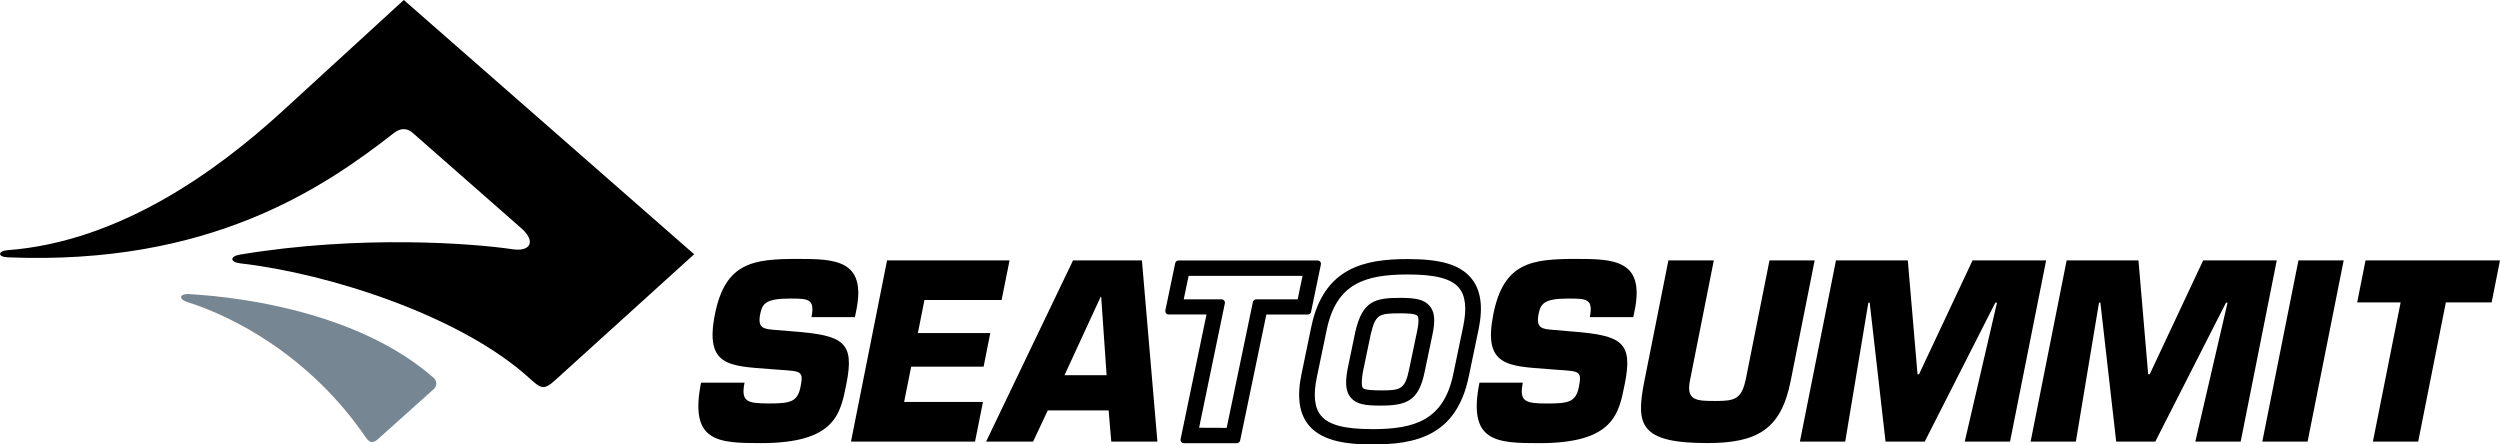
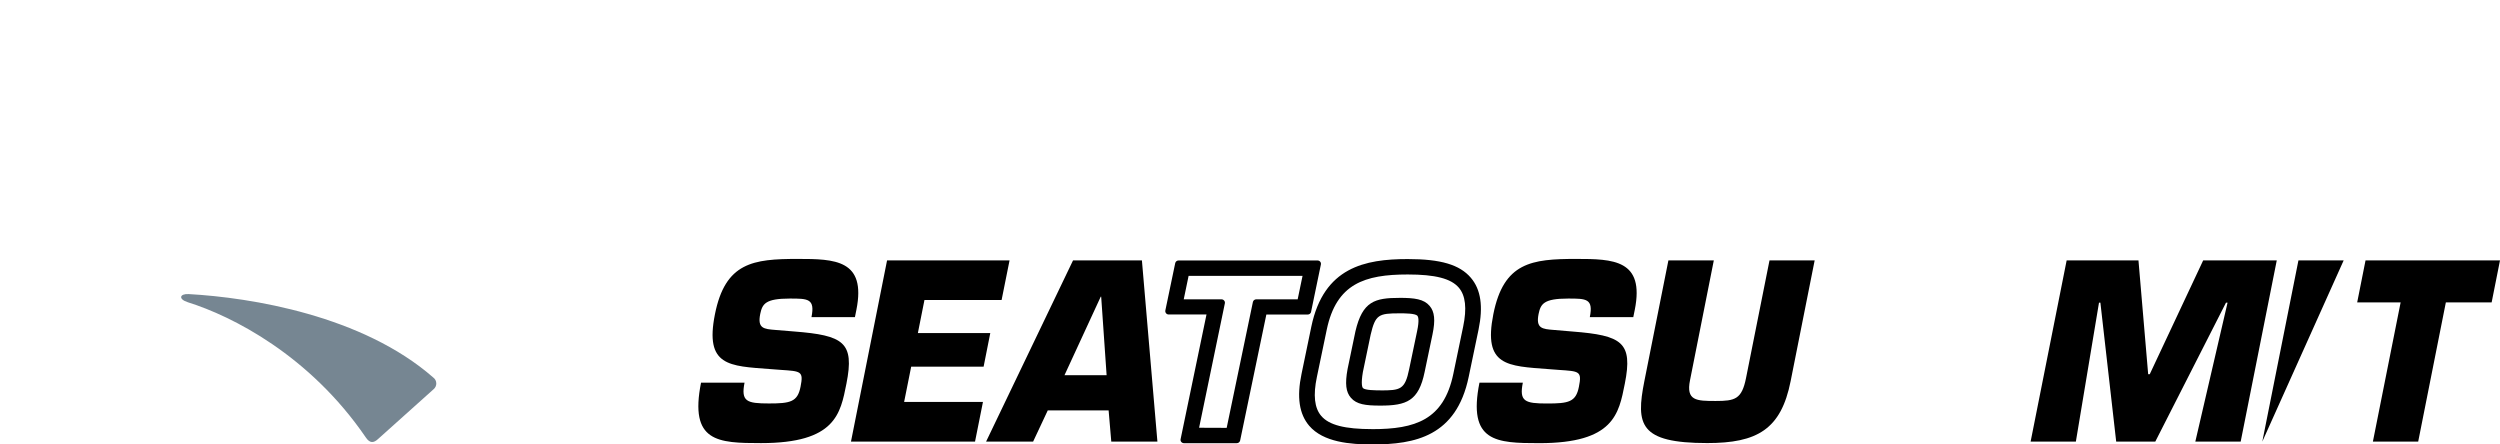
<svg xmlns="http://www.w3.org/2000/svg" fill="none" viewBox="0 0 225 40" height="40" width="225">
  <path fill="black" d="M69.804 29.696C68.741 29.612 68.159 29.566 68.419 28.264C68.609 27.349 68.882 26.87 71.083 26.87C72.716 26.87 73.366 26.87 73.033 28.544H76.943L77.078 27.872C77.977 23.37 75.134 23.303 71.791 23.303C67.795 23.303 65.274 23.607 64.344 28.285C63.413 32.962 65.617 32.938 69.331 33.218L70.212 33.285C72.101 33.413 72.331 33.39 72.048 34.812C71.779 36.18 71.119 36.311 69.205 36.311C67.207 36.311 66.673 36.136 67.009 34.438H63.094C62.028 39.784 64.599 39.88 68.492 39.88C75.214 39.88 75.638 37.224 76.178 34.534C76.922 30.793 75.924 30.184 71.469 29.833L69.804 29.696Z" />
  <path fill="black" d="M83.201 27H90.144L90.86 23.435H79.836L76.588 39.744H87.753L88.466 36.176H81.371L82.007 33H88.525L89.125 29.978H82.608L83.201 27Z" />
  <path fill="black" d="M99.776 36.937L100.015 39.744H104.167L102.772 23.433H96.575L88.748 39.744H92.981L94.298 36.937H99.776ZM99.595 33.766H95.805L99.066 26.702H99.106L99.595 33.766Z" />
  <path fill="black" d="M117.996 28.067L118.881 23.803C118.89 23.759 118.889 23.713 118.878 23.67C118.867 23.626 118.846 23.585 118.816 23.551C118.787 23.516 118.751 23.488 118.71 23.47C118.668 23.451 118.624 23.442 118.578 23.442H106.074C106.004 23.441 105.936 23.463 105.881 23.505C105.826 23.547 105.787 23.608 105.771 23.675L104.881 27.941C104.872 27.985 104.873 28.032 104.885 28.076C104.896 28.12 104.917 28.161 104.946 28.196C104.975 28.23 105.012 28.258 105.053 28.277C105.095 28.296 105.14 28.305 105.185 28.304H108.585L106.255 39.523C106.245 39.566 106.245 39.612 106.255 39.655C106.266 39.698 106.287 39.739 106.315 39.773C106.345 39.808 106.381 39.837 106.423 39.856C106.464 39.876 106.509 39.886 106.555 39.886H111.308C111.379 39.887 111.448 39.863 111.504 39.819C111.559 39.775 111.598 39.712 111.613 39.643L113.972 28.307H117.697C117.768 28.308 117.837 28.285 117.892 28.24C117.948 28.196 117.987 28.134 118.002 28.065L117.996 28.067ZM107.918 38.497L110.237 27.303C110.246 27.259 110.246 27.214 110.235 27.171C110.224 27.127 110.203 27.087 110.174 27.053C110.145 27.018 110.109 26.989 110.068 26.97C110.027 26.95 109.982 26.94 109.936 26.94H106.536L106.974 24.829H117.229L116.79 26.94H113.062C112.992 26.939 112.923 26.963 112.868 27.007C112.813 27.051 112.774 27.113 112.76 27.183L110.401 38.507L107.918 38.497Z" />
  <path fill="black" d="M132.375 24.997C131.368 23.82 129.671 23.316 126.695 23.316C122.848 23.316 119.138 24.052 118.021 29.392L117.138 33.651C116.7 35.734 116.927 37.262 117.827 38.318C119.103 39.809 121.533 40 123.508 40C127.355 40 131.069 39.267 132.181 33.923L133.069 29.667C133.503 27.578 133.277 26.052 132.375 24.997ZM123.508 38.621C121.035 38.621 119.615 38.257 118.913 37.434C118.302 36.724 118.173 35.574 118.521 33.923L119.408 29.667C120.272 25.526 122.833 24.703 126.695 24.703C129.169 24.703 130.588 25.067 131.292 25.888C131.901 26.6 132.028 27.75 131.684 29.399L130.797 33.659C129.935 37.798 127.372 38.623 123.508 38.623" />
  <path fill="black" d="M125.97 26.809C123.744 26.809 122.625 27.105 121.99 29.812L121.28 33.222C121.04 34.537 121.128 35.286 121.586 35.807C122.1 36.393 122.882 36.504 124.235 36.504C126.6 36.504 127.681 36.082 128.217 33.478L128.927 30.087C129.191 28.819 129.117 28.052 128.664 27.528C128.147 26.921 127.321 26.807 125.97 26.807V26.809ZM124.235 35.131C123.82 35.131 122.848 35.131 122.659 34.921C122.612 34.862 122.469 34.593 122.659 33.485L123.362 30.11C123.786 28.313 124.083 28.2 125.963 28.2C126.423 28.2 127.38 28.2 127.57 28.422C127.629 28.494 127.761 28.779 127.536 29.823L126.826 33.218C126.446 35.072 126.043 35.137 124.227 35.137" />
  <path fill="black" d="M139.86 29.696C138.798 29.612 138.216 29.566 138.471 28.264C138.661 27.349 138.933 26.87 141.135 26.87C142.765 26.87 143.418 26.87 143.083 28.544H146.995L147.132 27.872C148.028 23.37 145.191 23.303 141.848 23.303C137.853 23.303 135.328 23.607 134.399 28.285C133.471 32.962 135.663 32.938 139.384 33.222L140.265 33.289C142.155 33.417 142.383 33.394 142.1 34.816C141.833 36.183 141.167 36.315 139.246 36.315C137.251 36.315 136.713 36.139 137.055 34.442H133.151C132.08 39.788 134.652 39.884 138.543 39.884C145.269 39.884 145.694 37.228 146.232 34.538C146.98 30.797 145.977 30.188 141.523 29.837L139.86 29.696Z" />
  <path fill="black" d="M159.256 23.433L157.142 34.026C156.762 35.935 156.147 36.088 154.412 36.088C152.677 36.088 151.729 36.071 152.102 34.218L154.244 23.433H150.157L147.992 34.304C147.218 38.221 147.539 39.876 153.655 39.876C158.134 39.876 160.293 38.656 161.157 34.304L163.32 23.433H159.256Z" />
-   <path fill="black" d="M168.151 27.24H168.273L169.698 39.742H173.226L179.579 27.24H179.729L176.826 39.742H180.903L184.153 23.435H177.53L172.716 33.678H172.577L171.702 23.435H165.238L161.992 39.742H166.07L168.151 27.24Z" />
  <path fill="black" d="M188.91 27.24H189.035L190.457 39.742H193.977L200.339 27.24H200.48L197.58 39.742H201.662L204.909 23.435H198.286L193.478 33.678H193.335L192.462 23.435H185.999L182.756 39.742H186.828L188.91 27.24Z" />
-   <path fill="black" d="M210.931 23.433H206.86L203.608 39.742H207.684L210.931 23.433Z" />
+   <path fill="black" d="M210.931 23.433H206.86L203.608 39.742L210.931 23.433Z" />
  <path fill="black" d="M220.127 27.215H224.248L225 23.433H212.899L212.147 27.215H216.057L213.561 39.742H217.638L220.127 27.215Z" />
  <path fill="#768692" d="M16.978 26.467C22.595 26.78 32.633 28.399 39.005 33.986C39.084 34.045 39.148 34.122 39.193 34.209C39.238 34.297 39.263 34.394 39.266 34.492C39.269 34.591 39.251 34.689 39.212 34.779C39.172 34.869 39.114 34.95 39.04 35.015L34.059 39.481C33.623 39.901 33.28 39.895 32.93 39.38C27.865 31.962 20.886 28.451 16.909 27.204C16.015 26.921 16.173 26.423 16.978 26.467Z" />
-   <path fill="black" d="M36.342 0L25.306 10.108C19.518 15.378 10.777 21.755 0.67 22.518C-0.167 22.581 -0.27 23.12 0.704 23.16C18.867 23.906 29.098 16.928 35.44 11.981C36.041 11.513 36.623 11.496 37.152 11.967L46.835 20.47C48.308 21.711 47.737 22.673 46.133 22.433C42.685 21.913 32.414 21.111 21.588 22.916C20.673 23.068 20.682 23.595 21.634 23.704C29.513 24.599 41.523 28.405 47.748 34.127C48.7 35.001 49 35.091 49.931 34.247L62.473 22.883L36.342 0Z" />
</svg>